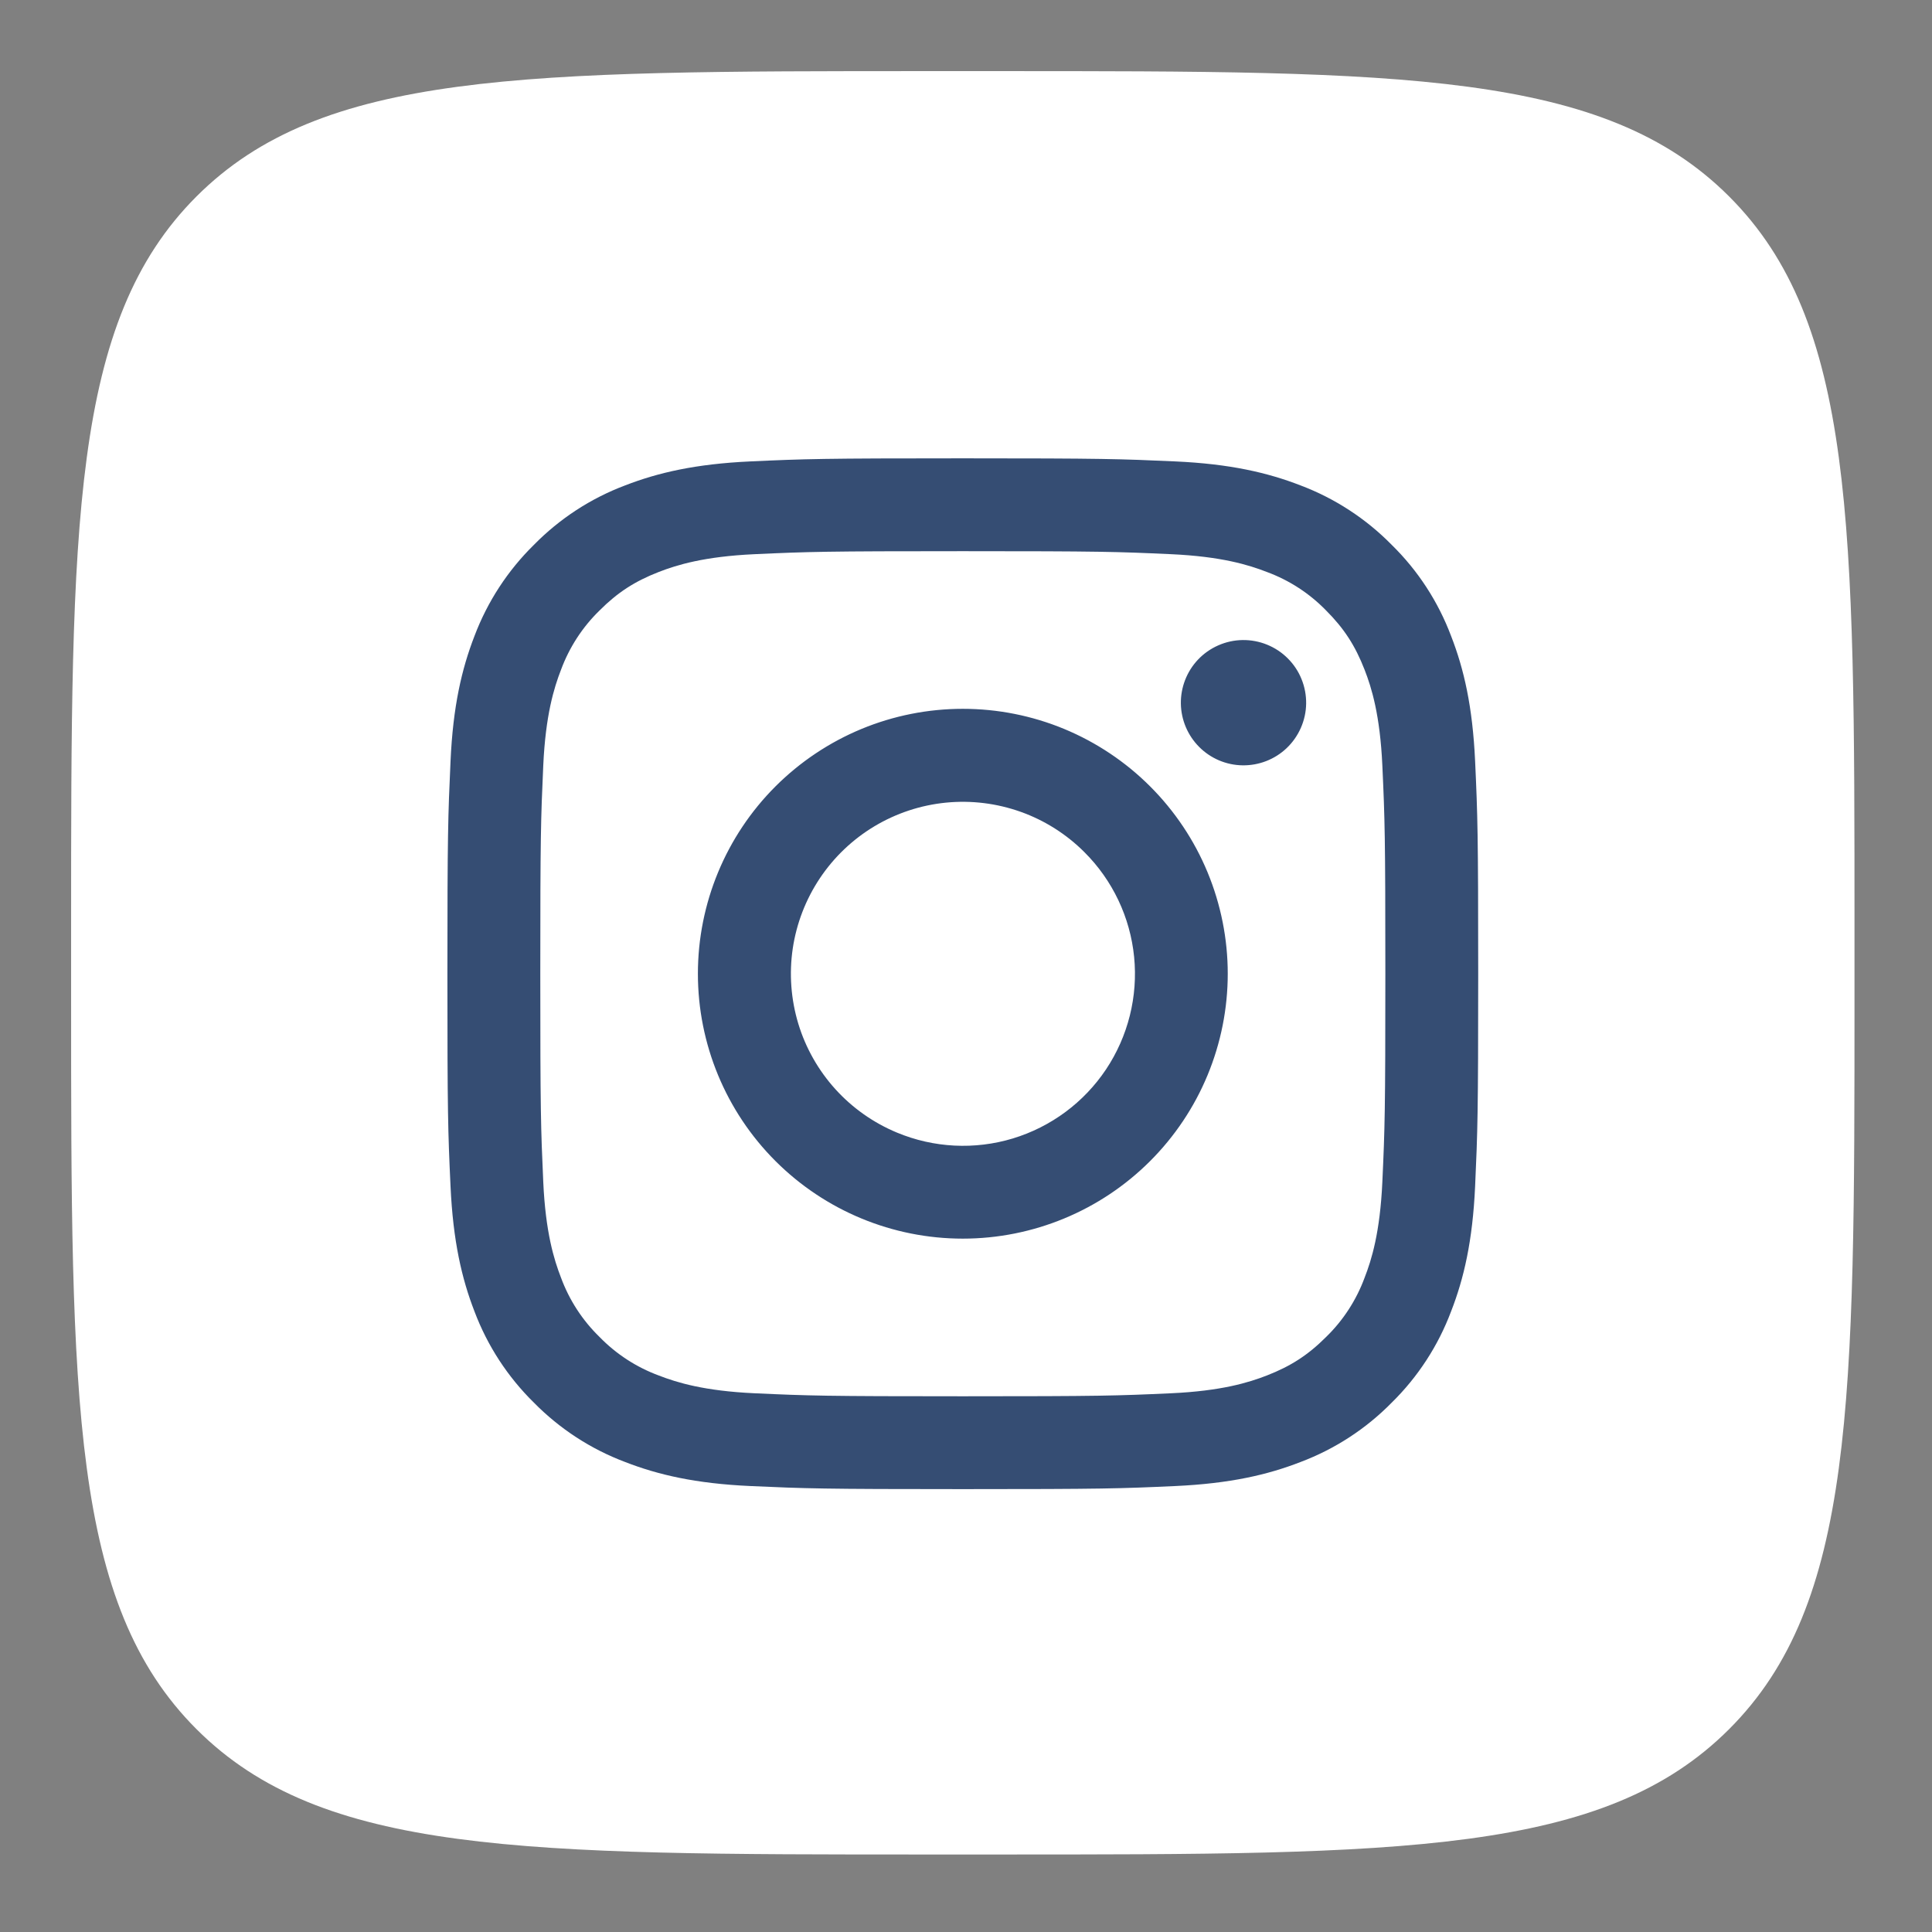
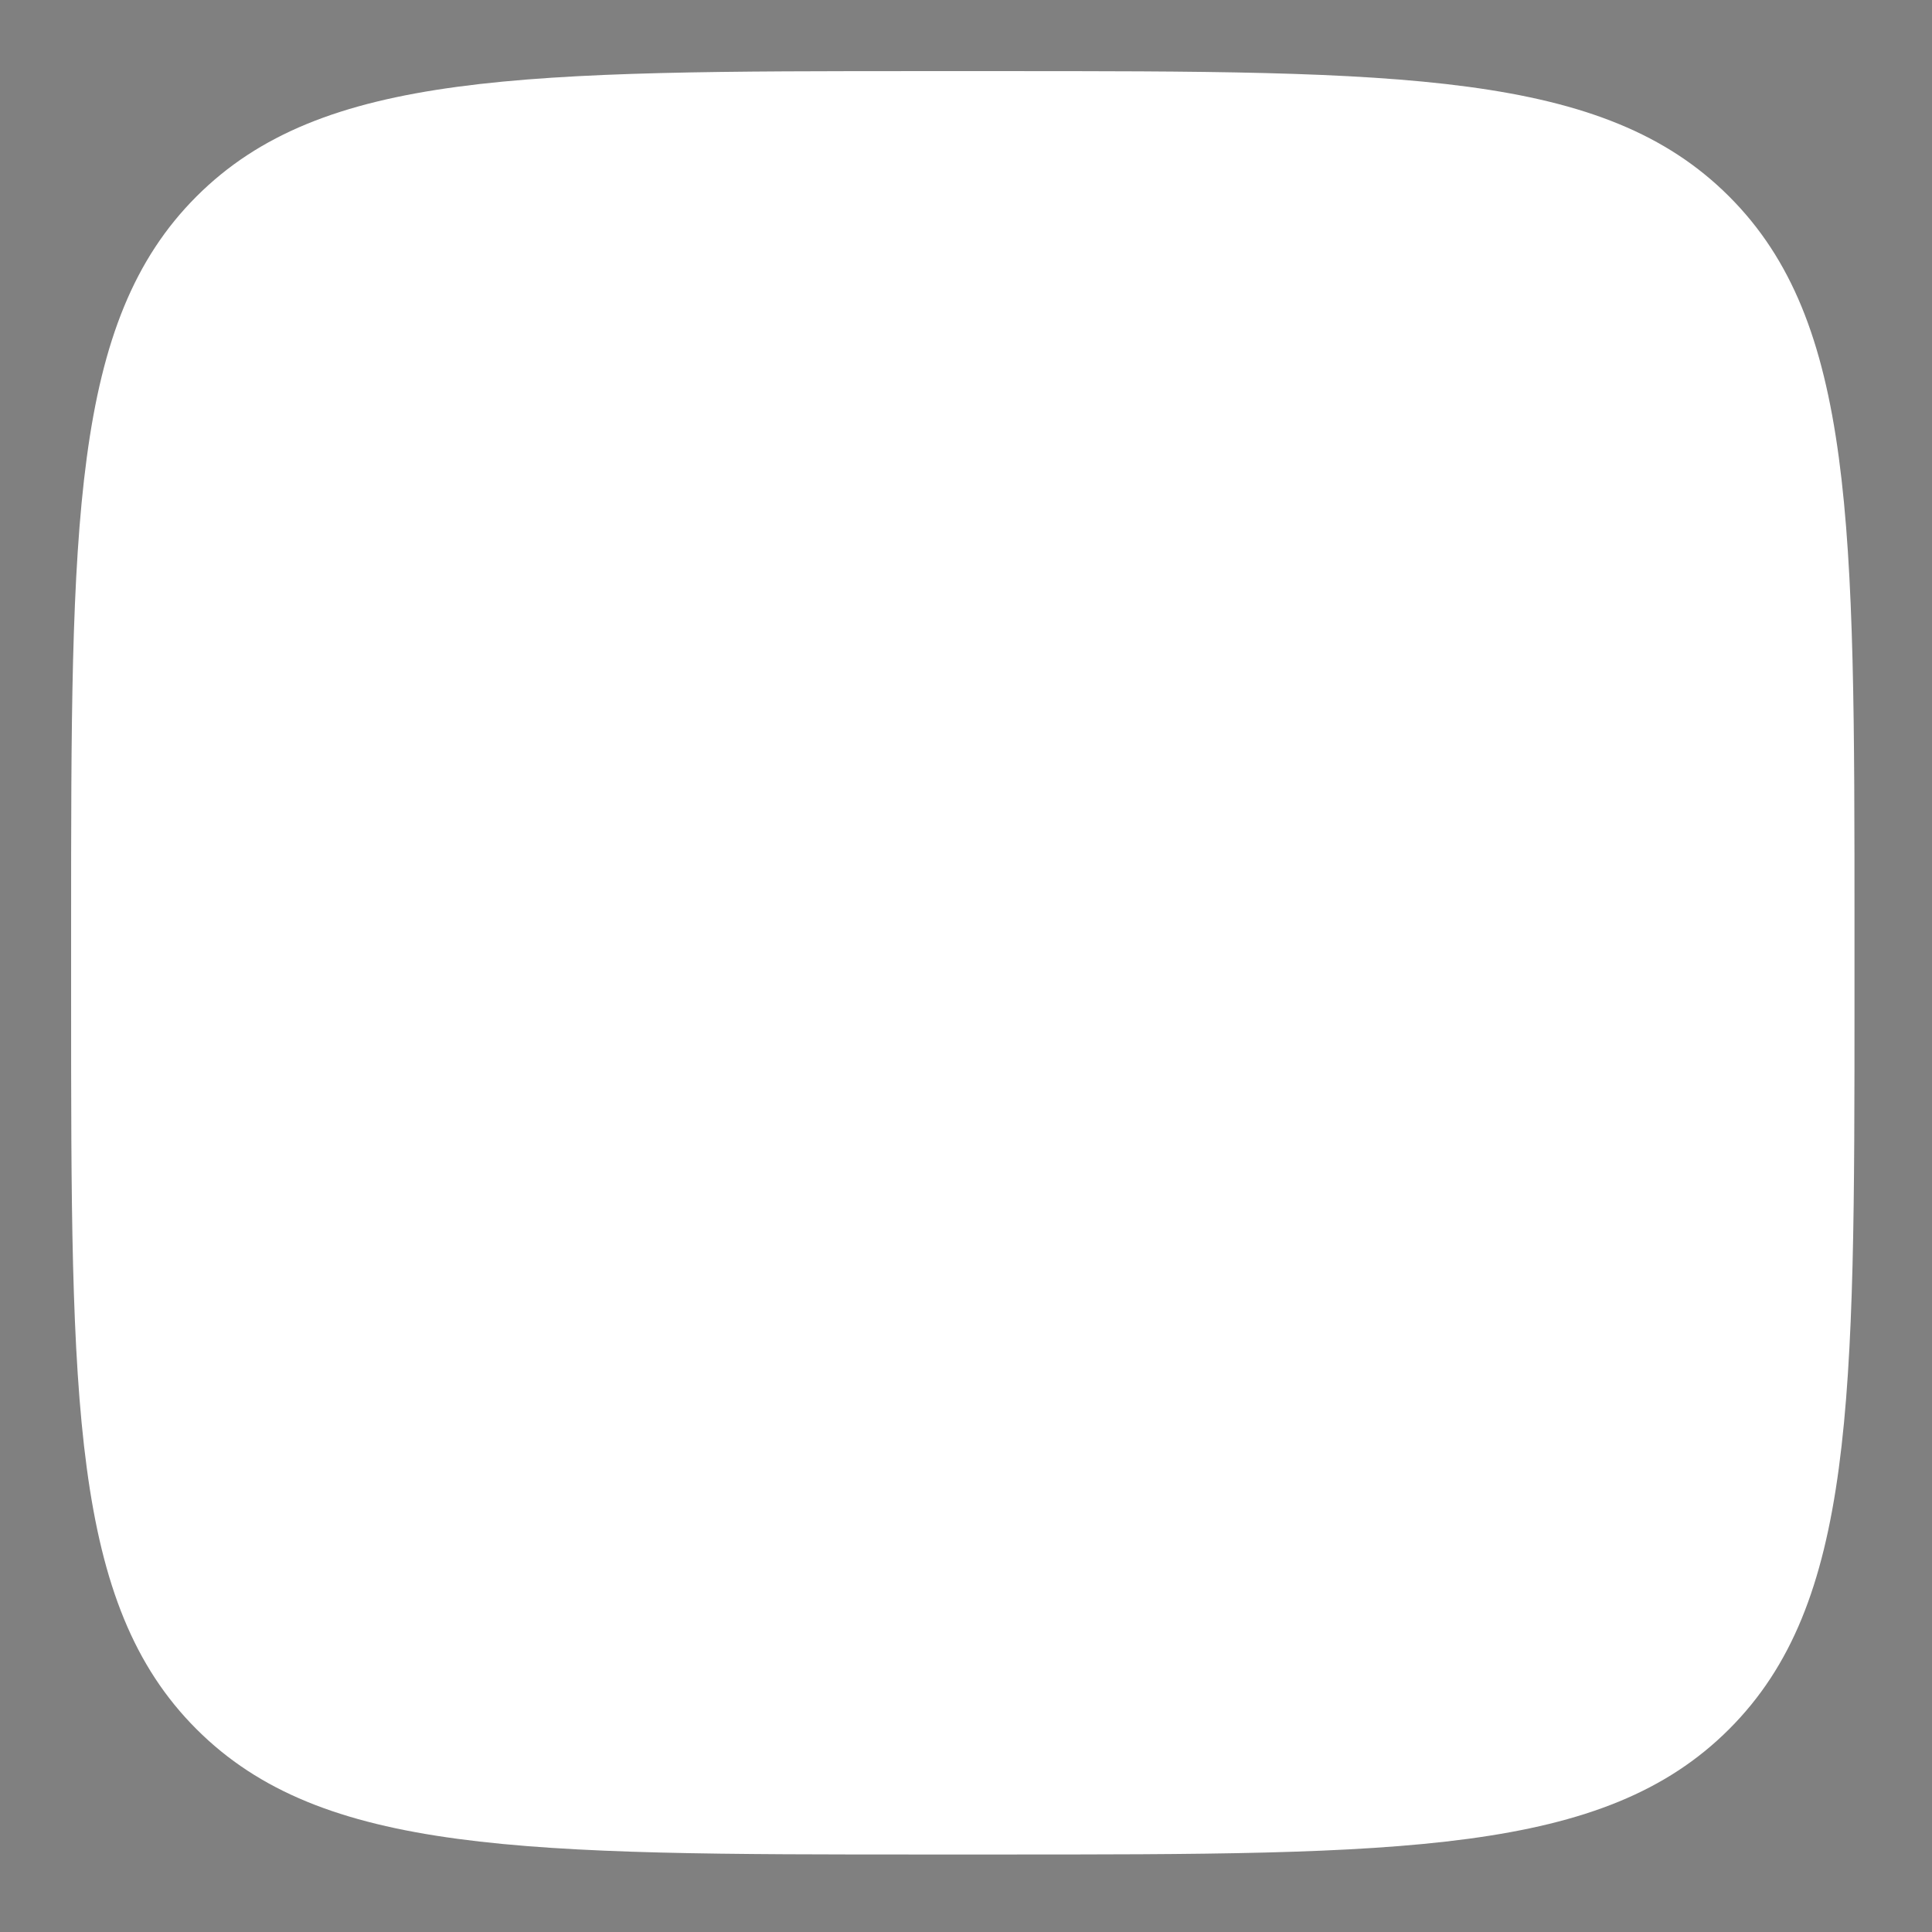
<svg xmlns="http://www.w3.org/2000/svg" width="52" height="52" viewBox="0 0 52 52" fill="none">
  <rect x="0" y="0" width="52" height="52" fill="#808080" stroke="none" />
  <path d="M1.914 24.954C1.914 14.093 1.914 8.662 5.288 5.288C8.662 1.914 14.093 1.914 24.954 1.914H26.874C37.735 1.914 43.166 1.914 46.54 5.288C49.914 8.662 49.914 14.093 49.914 24.954V26.874C49.914 37.735 49.914 43.166 46.54 46.54C43.166 49.914 37.735 49.914 26.874 49.914H24.954C14.093 49.914 8.662 49.914 5.288 46.54C1.914 43.166 1.914 37.735 1.914 26.874V24.954Z" fill="white" />
-   <path fill-rule="evenodd" clip-rule="evenodd" d="M20.195 12.419C21.674 12.351 22.146 12.336 25.914 12.336C29.683 12.336 30.154 12.352 31.632 12.419C33.11 12.486 34.119 12.722 35.002 13.064C35.926 13.413 36.765 13.959 37.458 14.665C38.165 15.357 38.709 16.195 39.057 17.12C39.401 18.003 39.635 19.012 39.703 20.488C39.771 21.97 39.786 22.441 39.786 26.208C39.786 29.976 39.77 30.448 39.703 31.927C39.636 33.403 39.401 34.411 39.057 35.294C38.709 36.22 38.164 37.059 37.458 37.752C36.765 38.458 35.926 39.003 35.002 39.351C34.119 39.694 33.11 39.929 31.635 39.997C30.154 40.065 29.683 40.08 25.914 40.08C22.146 40.08 21.674 40.064 20.195 39.997C18.72 39.93 17.711 39.694 16.828 39.351C15.902 39.003 15.064 38.457 14.37 37.752C13.665 37.059 13.118 36.221 12.77 35.295C12.428 34.413 12.194 33.404 12.126 31.928C12.057 30.447 12.042 29.975 12.042 26.208C12.042 22.44 12.059 21.968 12.126 20.49C12.192 19.012 12.428 18.003 12.77 17.12C13.119 16.195 13.665 15.357 14.371 14.664C15.064 13.958 15.902 13.412 16.827 13.064C17.71 12.722 18.718 12.487 20.194 12.419H20.195ZM31.52 14.916C30.057 14.849 29.618 14.835 25.914 14.835C22.21 14.835 21.772 14.849 20.309 14.916C18.956 14.978 18.222 15.204 17.732 15.394C17.085 15.646 16.622 15.945 16.137 16.431C15.677 16.878 15.323 17.424 15.1 18.026C14.91 18.515 14.684 19.249 14.622 20.602C14.556 22.065 14.542 22.504 14.542 26.208C14.542 29.912 14.556 30.351 14.622 31.814C14.684 33.167 14.91 33.901 15.1 34.39C15.322 34.992 15.677 35.538 16.137 35.985C16.585 36.446 17.131 36.8 17.732 37.022C18.222 37.212 18.956 37.438 20.309 37.5C21.772 37.567 22.209 37.581 25.914 37.581C29.619 37.581 30.057 37.567 31.52 37.5C32.873 37.438 33.607 37.212 34.096 37.022C34.743 36.77 35.206 36.471 35.692 35.985C36.152 35.538 36.506 34.992 36.728 34.39C36.919 33.901 37.144 33.167 37.206 31.814C37.273 30.351 37.287 29.912 37.287 26.208C37.287 22.504 37.273 22.065 37.206 20.602C37.144 19.249 36.919 18.515 36.728 18.026C36.476 17.379 36.177 16.916 35.692 16.431C35.244 15.97 34.699 15.616 34.096 15.394C33.607 15.204 32.873 14.978 31.52 14.916ZM24.142 30.484C25.132 30.896 26.234 30.952 27.26 30.642C28.286 30.331 29.172 29.675 29.768 28.784C30.363 27.892 30.631 26.822 30.525 25.755C30.419 24.689 29.946 23.692 29.187 22.936C28.703 22.452 28.118 22.081 27.474 21.851C26.829 21.621 26.142 21.536 25.461 21.603C24.78 21.67 24.122 21.888 23.536 22.239C22.949 22.591 22.447 23.069 22.067 23.638C21.687 24.207 21.438 24.853 21.337 25.529C21.237 26.206 21.288 26.897 21.486 27.552C21.684 28.206 22.026 28.809 22.485 29.316C22.944 29.823 23.511 30.222 24.142 30.484ZM20.872 21.166C21.535 20.504 22.321 19.979 23.186 19.62C24.051 19.262 24.978 19.078 25.914 19.078C26.851 19.078 27.778 19.262 28.643 19.62C29.508 19.979 30.294 20.504 30.956 21.166C31.618 21.828 32.144 22.614 32.502 23.479C32.86 24.345 33.045 25.272 33.045 26.208C33.045 27.144 32.86 28.072 32.502 28.937C32.144 29.802 31.618 30.588 30.956 31.25C29.619 32.587 27.805 33.338 25.914 33.338C24.023 33.338 22.21 32.587 20.872 31.25C19.535 29.913 18.784 28.099 18.784 26.208C18.784 24.317 19.535 22.503 20.872 21.166ZM34.626 20.14C34.79 19.985 34.921 19.799 35.012 19.592C35.103 19.386 35.152 19.163 35.155 18.938C35.158 18.712 35.116 18.488 35.031 18.279C34.947 18.07 34.821 17.88 34.661 17.721C34.502 17.561 34.312 17.436 34.103 17.351C33.894 17.266 33.67 17.224 33.444 17.227C33.219 17.23 32.996 17.279 32.79 17.37C32.583 17.461 32.397 17.592 32.242 17.756C31.942 18.075 31.777 18.499 31.783 18.938C31.79 19.376 31.967 19.795 32.277 20.105C32.587 20.416 33.006 20.593 33.444 20.599C33.883 20.605 34.307 20.441 34.626 20.14Z" fill="#354D73" />
</svg>